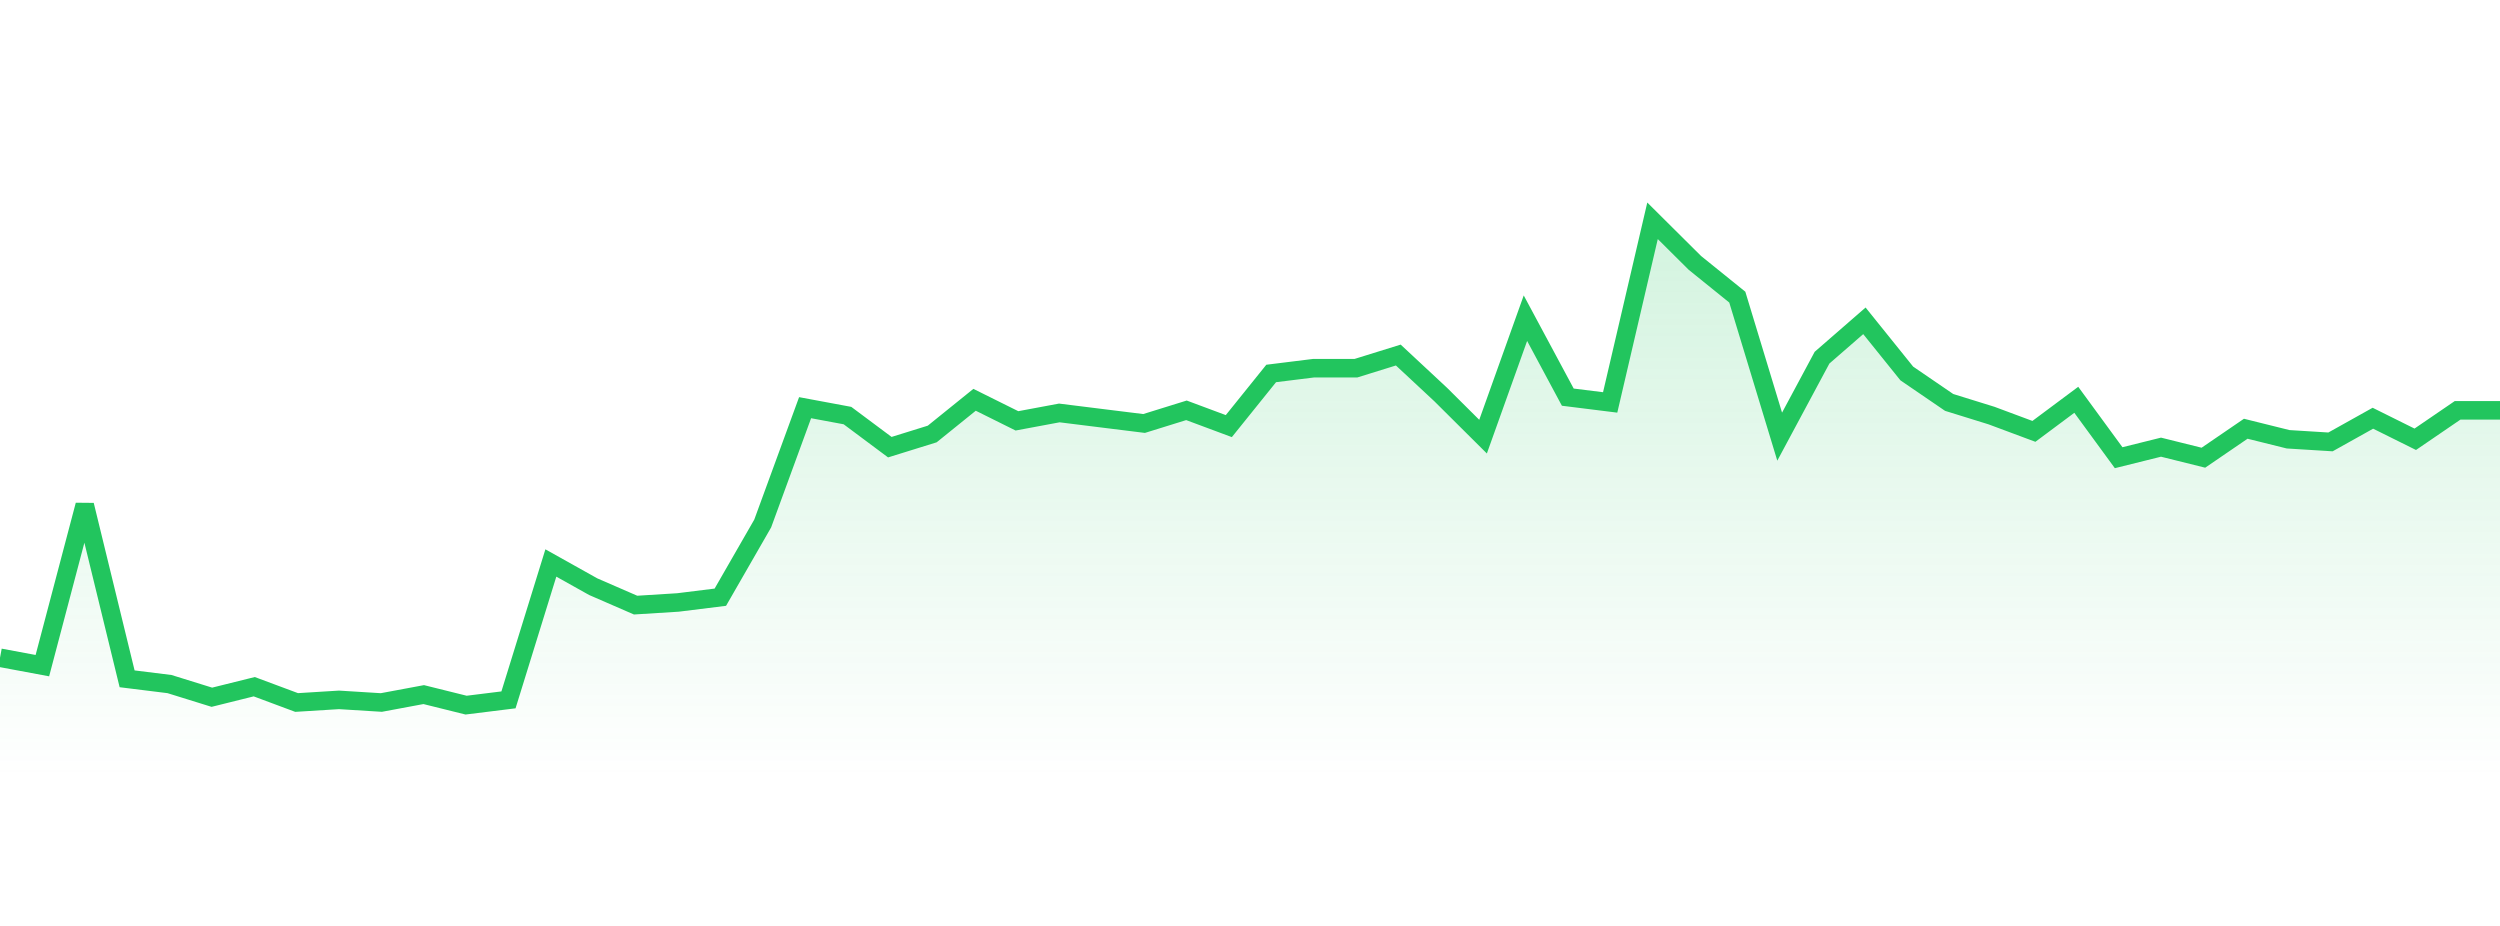
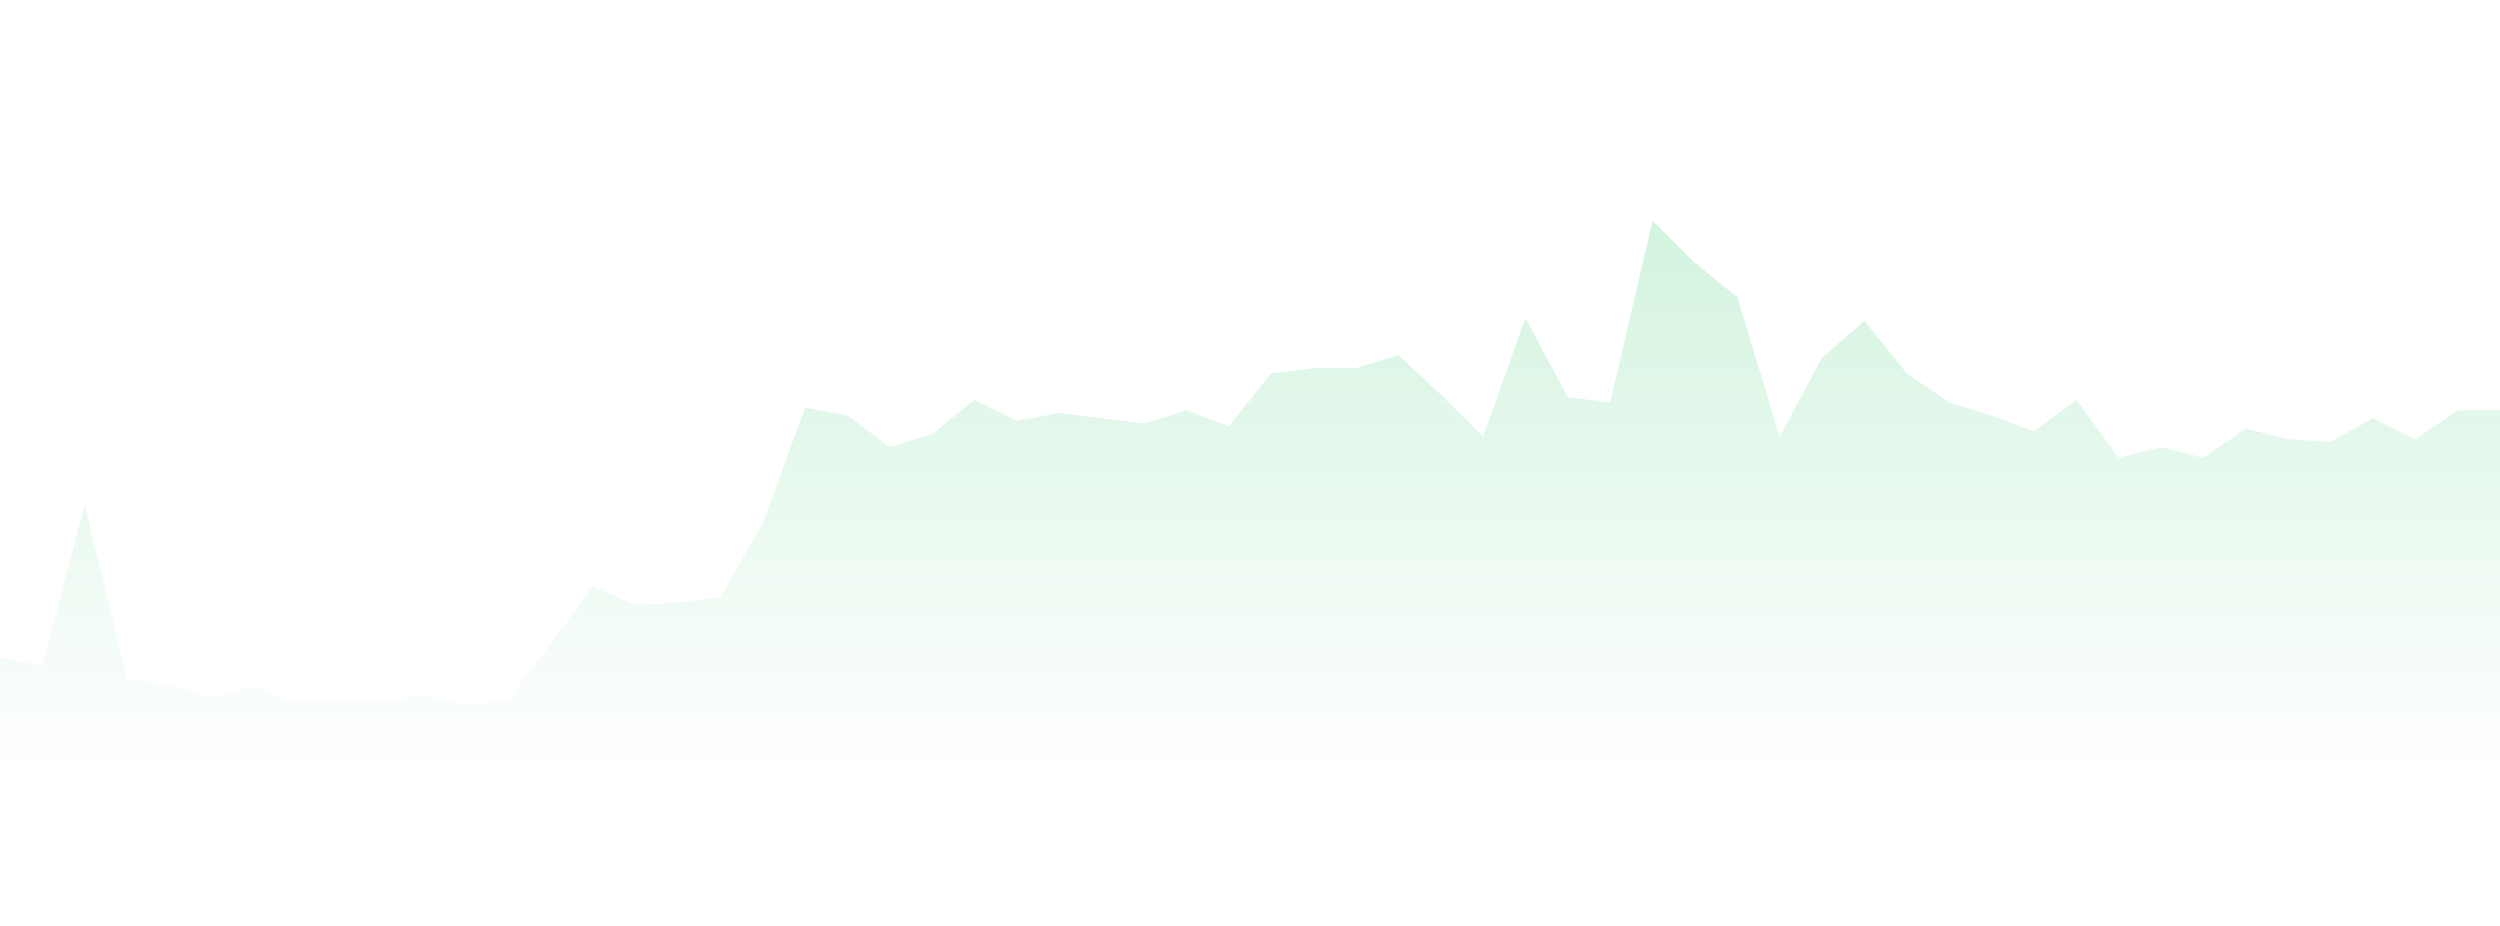
<svg xmlns="http://www.w3.org/2000/svg" width="135" height="50" viewBox="0 0 135 50" style="background: transparent">
  <defs>
    <linearGradient id="gradient" x1="0" x2="0" y1="0" y2="1">
      <stop offset="0%" stop-color="rgba(34, 197, 94, 0.2)" />
      <stop offset="100%" stop-color="rgba(34, 197, 94, 0)" />
    </linearGradient>
  </defs>
-   <path d="M 0,35.518 L 2.288,35.945 L 4.576,27.274 L 6.864,36.656 L 9.153,36.94 L 11.441,37.651 L 13.729,37.082 L 16.017,37.935 L 18.305,37.793 L 20.593,37.935 L 22.881,37.508 L 25.169,38.077 L 27.458,37.793 L 29.746,30.401 L 32.034,31.681 L 34.322,32.676 L 36.61,32.533 L 38.898,32.249 L 41.186,28.269 L 43.475,22.015 L 45.763,22.441 L 48.051,24.147 L 50.339,23.436 L 52.627,21.589 L 54.915,22.726 L 57.203,22.299 L 59.492,22.584 L 61.78,22.868 L 64.068,22.157 L 66.356,23.01 L 68.644,20.167 L 70.932,19.883 L 73.22,19.883 L 75.508,19.172 L 77.797,21.304 L 80.085,23.579 L 82.373,17.182 L 84.661,21.446 L 86.949,21.731 L 89.237,11.923 L 91.525,14.197 L 93.814,16.045 L 96.102,23.579 L 98.39,19.314 L 100.678,17.324 L 102.966,20.167 L 105.254,21.731 L 107.542,22.441 L 109.831,23.294 L 112.119,21.589 L 114.407,24.716 L 116.695,24.147 L 118.983,24.716 L 121.271,23.152 L 123.559,23.721 L 125.847,23.863 L 128.136,22.584 L 130.424,23.721 L 132.712,22.157 L 135,22.157 L 135,42 L 0,42 Z" fill="url(#gradient)" style="mix-blend-mode: normal" />
-   <path d="M 0,35.518 L 2.288,35.945 L 4.576,27.274 L 6.864,36.656 L 9.153,36.94 L 11.441,37.651 L 13.729,37.082 L 16.017,37.935 L 18.305,37.793 L 20.593,37.935 L 22.881,37.508 L 25.169,38.077 L 27.458,37.793 L 29.746,30.401 L 32.034,31.681 L 34.322,32.676 L 36.61,32.533 L 38.898,32.249 L 41.186,28.269 L 43.475,22.015 L 45.763,22.441 L 48.051,24.147 L 50.339,23.436 L 52.627,21.589 L 54.915,22.726 L 57.203,22.299 L 59.492,22.584 L 61.78,22.868 L 64.068,22.157 L 66.356,23.01 L 68.644,20.167 L 70.932,19.883 L 73.22,19.883 L 75.508,19.172 L 77.797,21.304 L 80.085,23.579 L 82.373,17.182 L 84.661,21.446 L 86.949,21.731 L 89.237,11.923 L 91.525,14.197 L 93.814,16.045 L 96.102,23.579 L 98.39,19.314 L 100.678,17.324 L 102.966,20.167 L 105.254,21.731 L 107.542,22.441 L 109.831,23.294 L 112.119,21.589 L 114.407,24.716 L 116.695,24.147 L 118.983,24.716 L 121.271,23.152 L 123.559,23.721 L 125.847,23.863 L 128.136,22.584 L 130.424,23.721 L 132.712,22.157 L 135,22.157" stroke="#22c55e" stroke-width="1" fill="none" />
+   <path d="M 0,35.518 L 2.288,35.945 L 4.576,27.274 L 6.864,36.656 L 9.153,36.94 L 11.441,37.651 L 13.729,37.082 L 16.017,37.935 L 18.305,37.793 L 20.593,37.935 L 22.881,37.508 L 25.169,38.077 L 27.458,37.793 L 32.034,31.681 L 34.322,32.676 L 36.61,32.533 L 38.898,32.249 L 41.186,28.269 L 43.475,22.015 L 45.763,22.441 L 48.051,24.147 L 50.339,23.436 L 52.627,21.589 L 54.915,22.726 L 57.203,22.299 L 59.492,22.584 L 61.78,22.868 L 64.068,22.157 L 66.356,23.01 L 68.644,20.167 L 70.932,19.883 L 73.22,19.883 L 75.508,19.172 L 77.797,21.304 L 80.085,23.579 L 82.373,17.182 L 84.661,21.446 L 86.949,21.731 L 89.237,11.923 L 91.525,14.197 L 93.814,16.045 L 96.102,23.579 L 98.39,19.314 L 100.678,17.324 L 102.966,20.167 L 105.254,21.731 L 107.542,22.441 L 109.831,23.294 L 112.119,21.589 L 114.407,24.716 L 116.695,24.147 L 118.983,24.716 L 121.271,23.152 L 123.559,23.721 L 125.847,23.863 L 128.136,22.584 L 130.424,23.721 L 132.712,22.157 L 135,22.157 L 135,42 L 0,42 Z" fill="url(#gradient)" style="mix-blend-mode: normal" />
</svg>